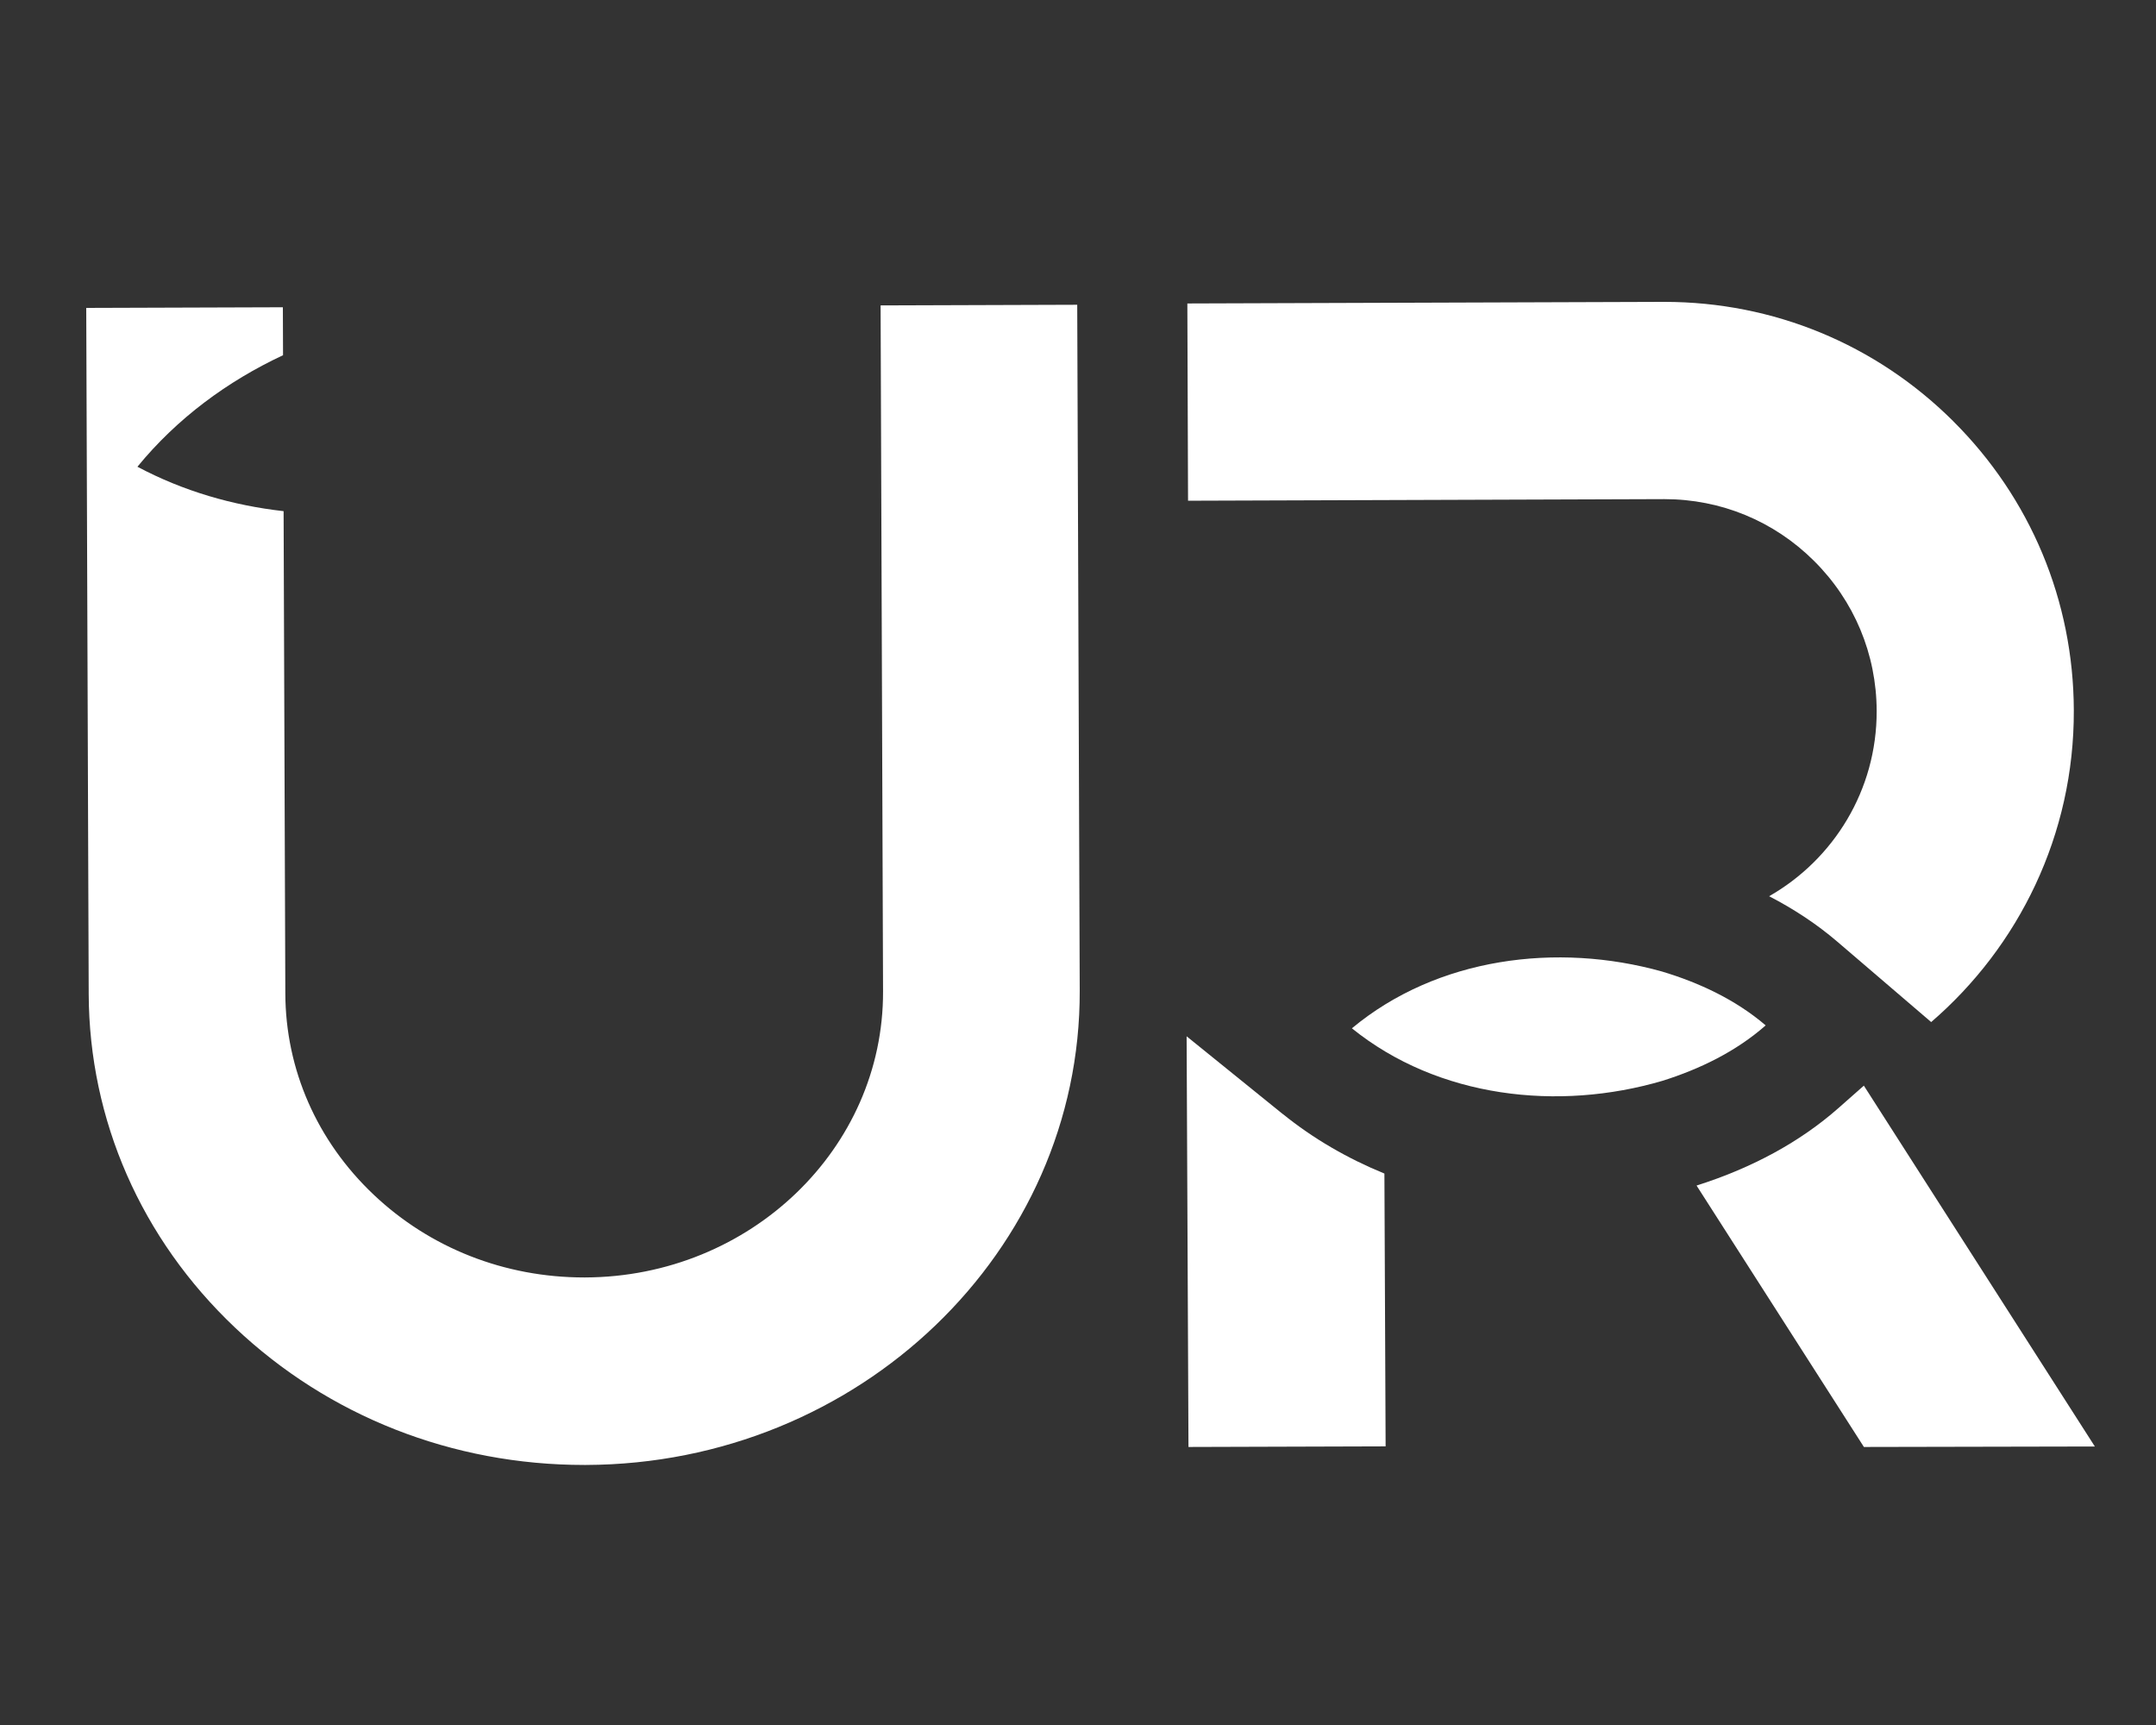
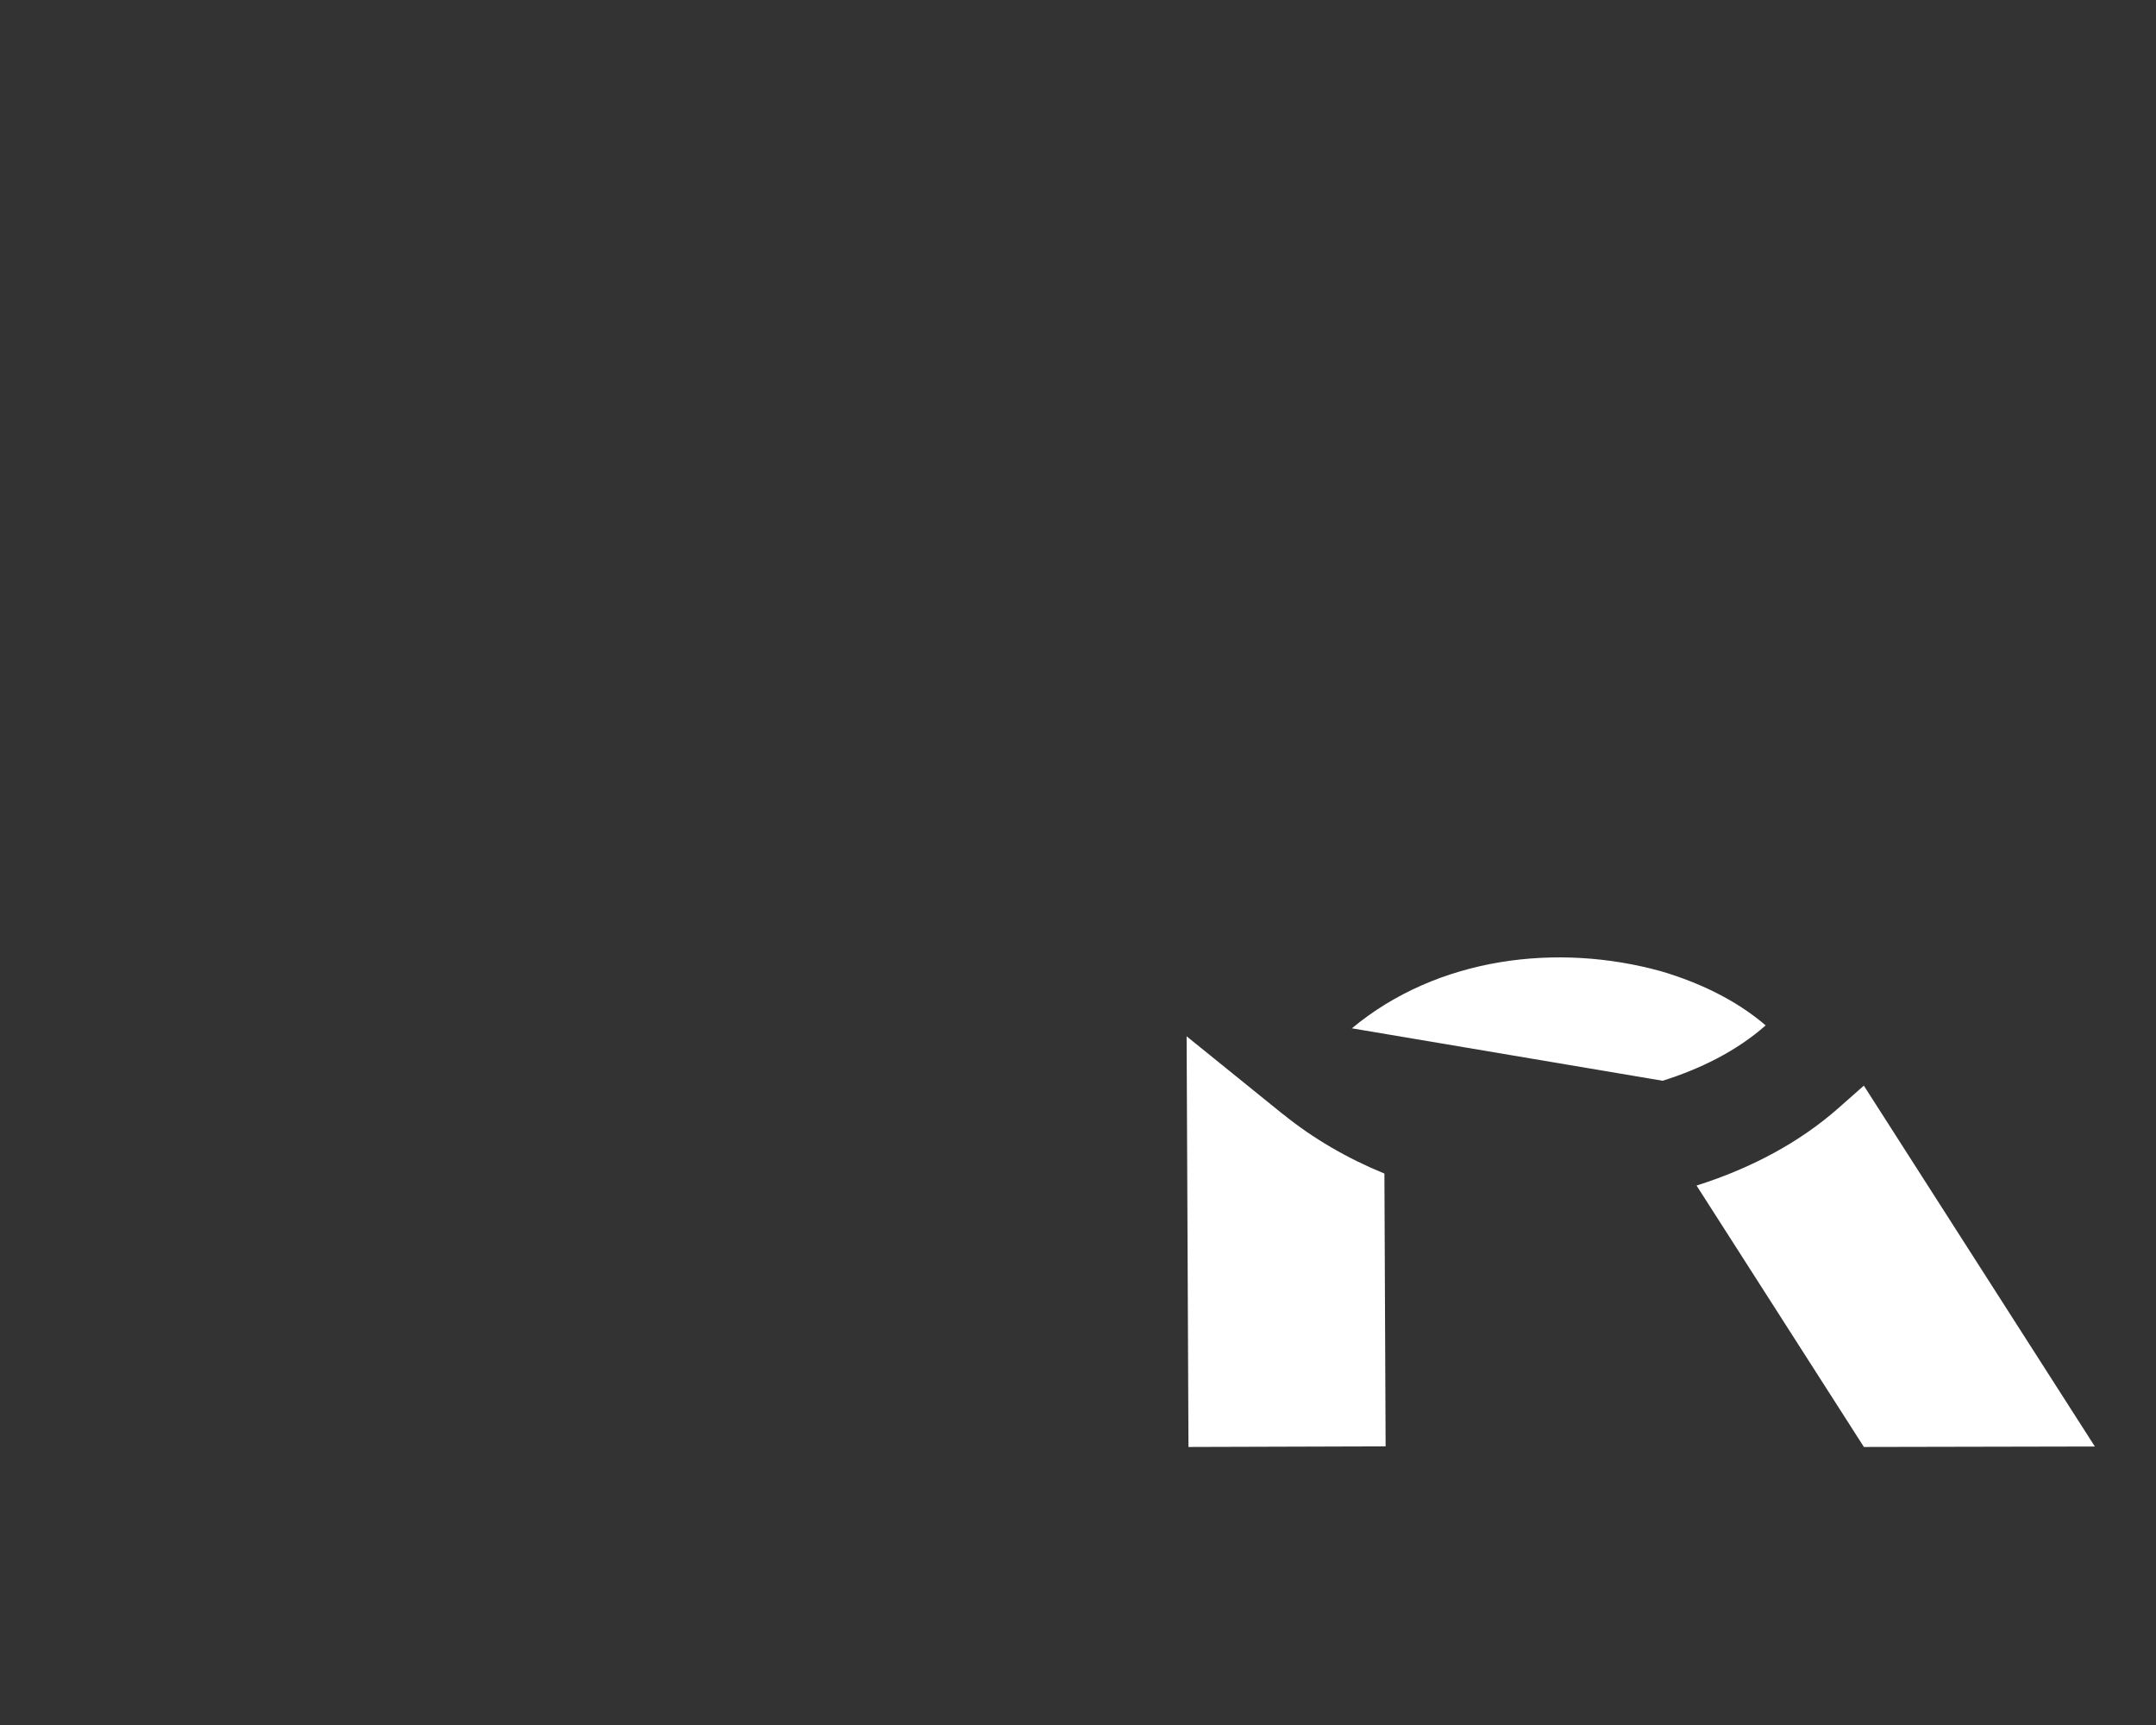
<svg xmlns="http://www.w3.org/2000/svg" width="50" height="40" viewBox="0 0 50 40" fill="none">
  <rect x="0" y="0" width="50" height="40" fill="#333333" stroke="none" />
  <path d="M43.225 25.174L42.636 25.694C41.748 26.477 40.639 27.081 39.345 27.491L43.226 33.553L48.582 33.542L43.225 25.175V25.174Z" fill="white" />
  <path d="M29.746 25.831L27.519 24.03L27.562 33.553L32.134 33.539L32.106 27.213C31.25 26.863 30.452 26.401 29.747 25.83L29.746 25.831Z" fill="white" />
-   <path d="M45.291 9.76C43.499 7.98 41.125 7 38.599 7C38.589 7 38.577 7 38.566 7L27.536 7.037L27.552 11.611L38.581 11.574C38.581 11.574 38.593 11.574 38.598 11.574C39.908 11.574 41.139 12.081 42.068 13.005C43.001 13.932 43.518 15.167 43.522 16.483C43.528 18.321 42.522 19.93 41.028 20.782C41.609 21.082 42.138 21.433 42.607 21.834L44.786 23.7C46.819 21.949 48.105 19.354 48.094 16.468C48.086 13.93 47.09 11.548 45.29 9.76H45.291Z" fill="white" />
-   <path d="M31.352 23.845C33.331 22.198 36.114 21.849 38.54 22.527C39.396 22.783 40.247 23.177 40.948 23.777C40.256 24.387 39.41 24.793 38.559 25.061C36.142 25.773 33.354 25.462 31.352 23.845Z" fill="white" />
-   <path d="M24.982 7.067L20.422 7.082L20.479 22.987C20.492 26.633 17.394 29.609 13.571 29.622H13.547C11.704 29.622 9.971 28.94 8.664 27.701C7.35 26.457 6.622 24.799 6.617 23.033L6.577 11.853C5.402 11.721 4.252 11.39 3.187 10.823C4.108 9.699 5.273 8.841 6.564 8.237L6.56 7.125L2 7.14L2.057 23.047C2.068 25.974 3.273 28.724 5.451 30.786C7.62 32.84 10.493 33.97 13.547 33.97H13.588C19.924 33.949 25.061 29.016 25.04 22.971L24.982 7.065V7.067Z" fill="white" />
+   <path d="M31.352 23.845C33.331 22.198 36.114 21.849 38.54 22.527C39.396 22.783 40.247 23.177 40.948 23.777C40.256 24.387 39.41 24.793 38.559 25.061Z" fill="white" />
</svg>